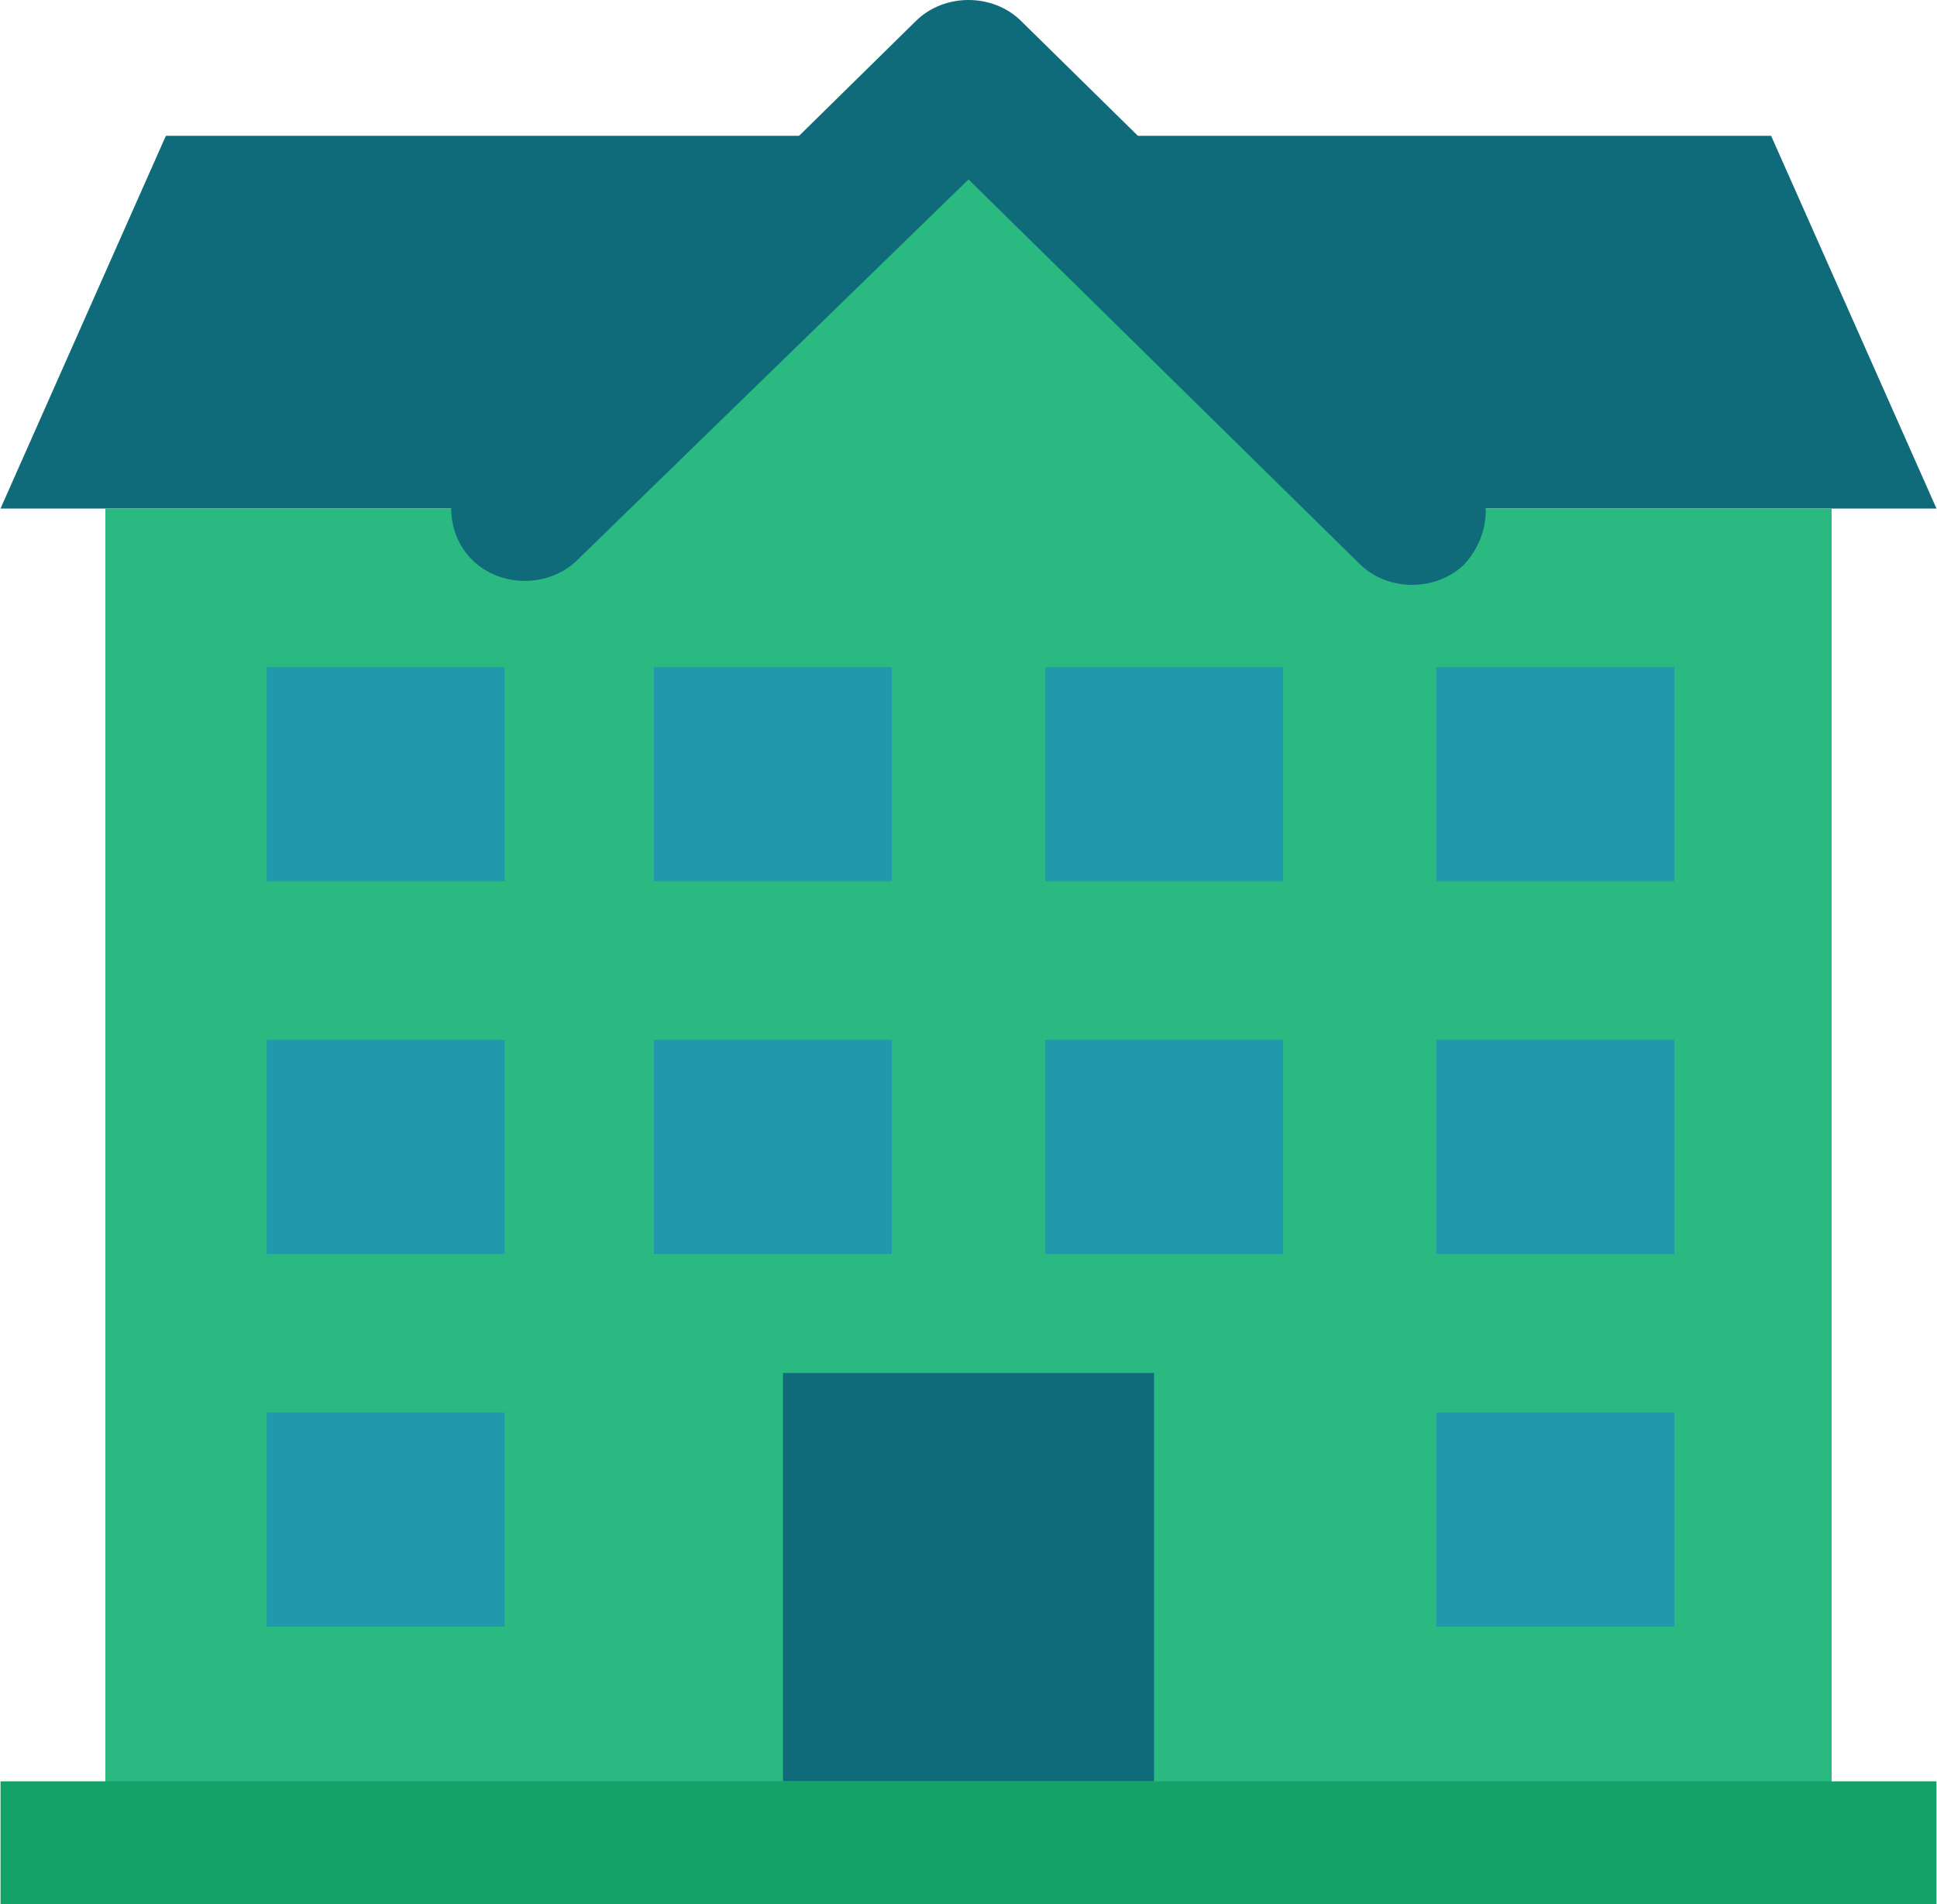
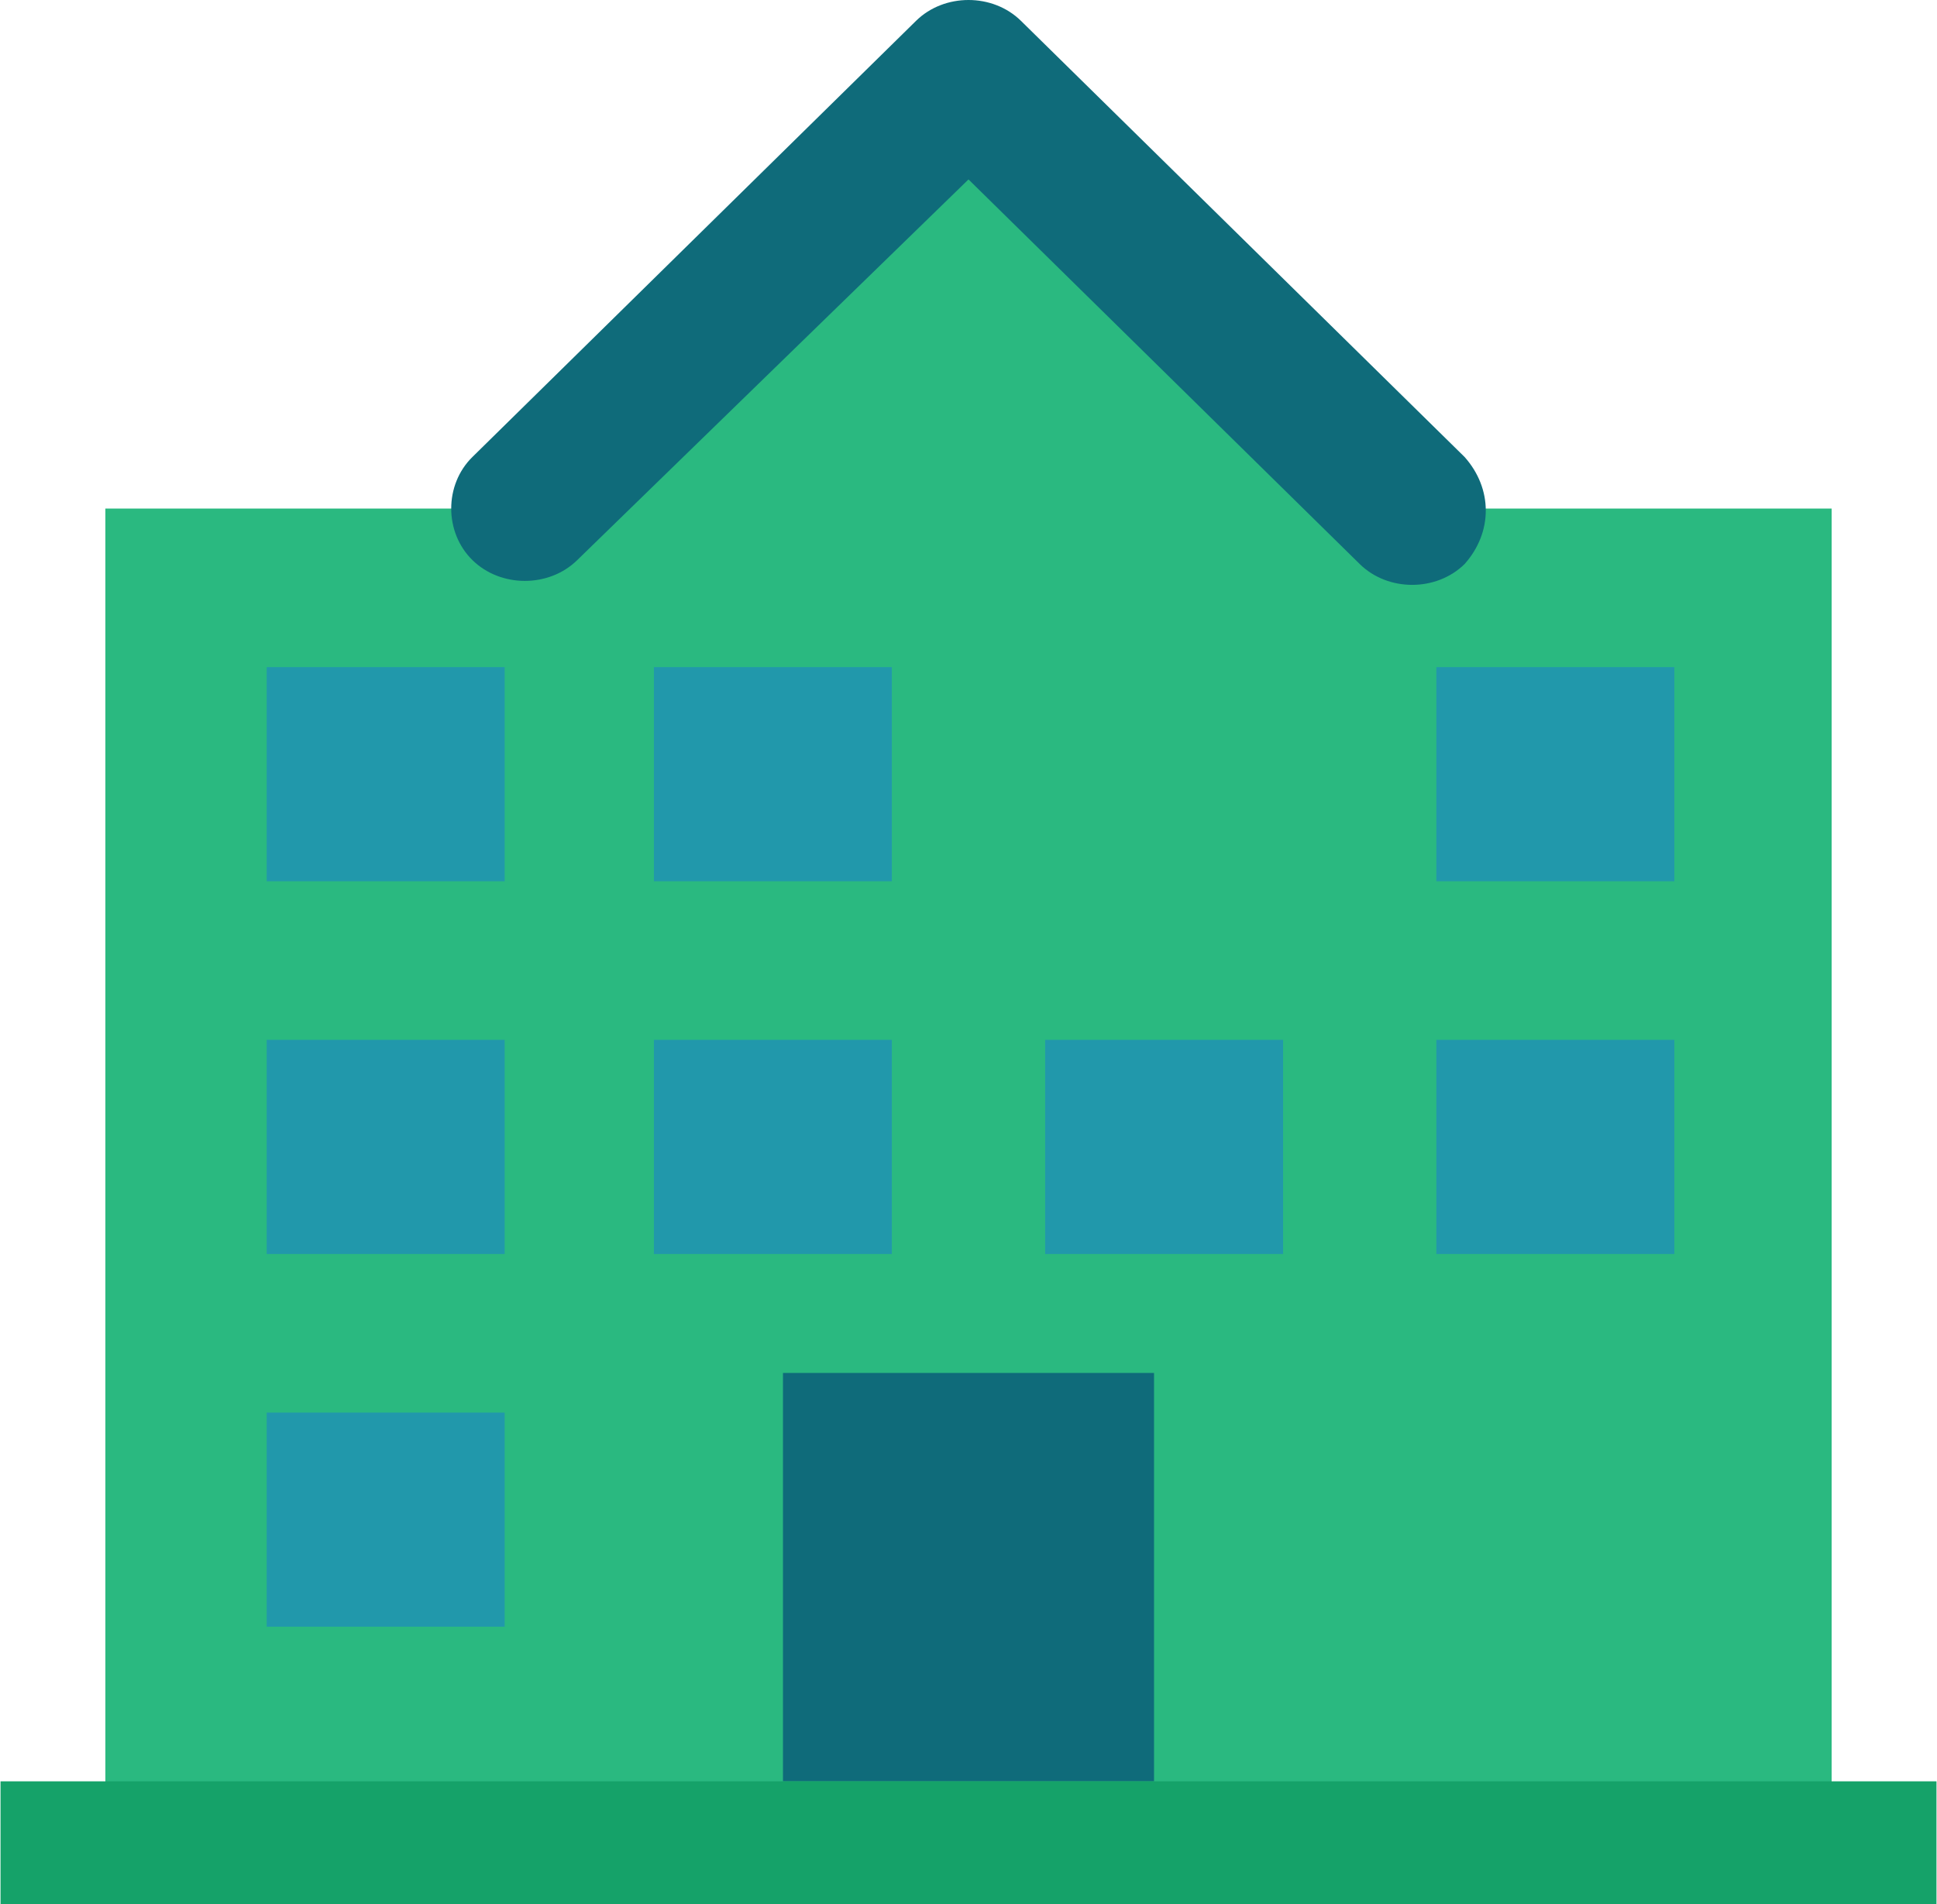
<svg xmlns="http://www.w3.org/2000/svg" width="60" height="59" viewBox="0 0 60 59" fill="none">
  <g clip-path="url(#clip0)">
-     <path d="M59.984 15.756L54.862 4.208H5.138L0.016 15.756H59.984Z" fill="#0F6B7A" />
    <path d="M56.736 15.756V59H3.264V15.756H18.131C22.504 11.456 25.253 8.753 30 4.085L41.869 15.756H56.736Z" fill="#2AB980" />
    <path d="M15.632 20.67H8.261V27.304H15.632V20.67Z" fill="#2198AB" />
    <path d="M27.626 20.67H20.255V27.304H27.626V20.67Z" fill="#2198AB" />
-     <path d="M39.745 20.67H32.374V27.304H39.745V20.67Z" fill="#2198AB" />
+     <path d="M39.745 20.67H32.374V27.304V20.67Z" fill="#2198AB" />
    <path d="M51.864 20.67H44.492V27.304H51.864V20.67Z" fill="#2198AB" />
    <path d="M15.632 32.218H8.261V38.852H15.632V32.218Z" fill="#2198AB" />
    <path d="M27.626 32.218H20.255V38.852H27.626V32.218Z" fill="#2198AB" />
    <path d="M39.745 32.218H32.374V38.852H39.745V32.218Z" fill="#2198AB" />
    <path d="M51.864 32.218H44.492V38.852H51.864V32.218Z" fill="#2198AB" />
    <path d="M15.632 43.766H8.261V50.4H15.632V43.766Z" fill="#2198AB" />
-     <path d="M51.864 43.766H44.492V50.4H51.864V43.766Z" fill="#2198AB" />
    <path d="M45.367 14.159L31.624 0.645C30.75 -0.215 29.25 -0.215 28.376 0.645L14.633 14.159C13.758 15.019 13.758 16.493 14.633 17.353C15.508 18.213 17.007 18.213 17.881 17.353L30 5.559L42.119 17.476C42.993 18.336 44.492 18.336 45.367 17.476C46.242 16.493 46.242 15.142 45.367 14.159Z" fill="#0F6B7A" />
    <path d="M35.747 42.538H24.253V55.191H35.747V42.538Z" fill="#0F6B7A" />
    <path d="M59.984 55.191H0.016V59H59.984V55.191Z" fill="#15A269" />
  </g>
  <defs>
    <clipPath id="clip0">
      <rect width="60" height="59" fill="white" />
    </clipPath>
  </defs>
</svg>